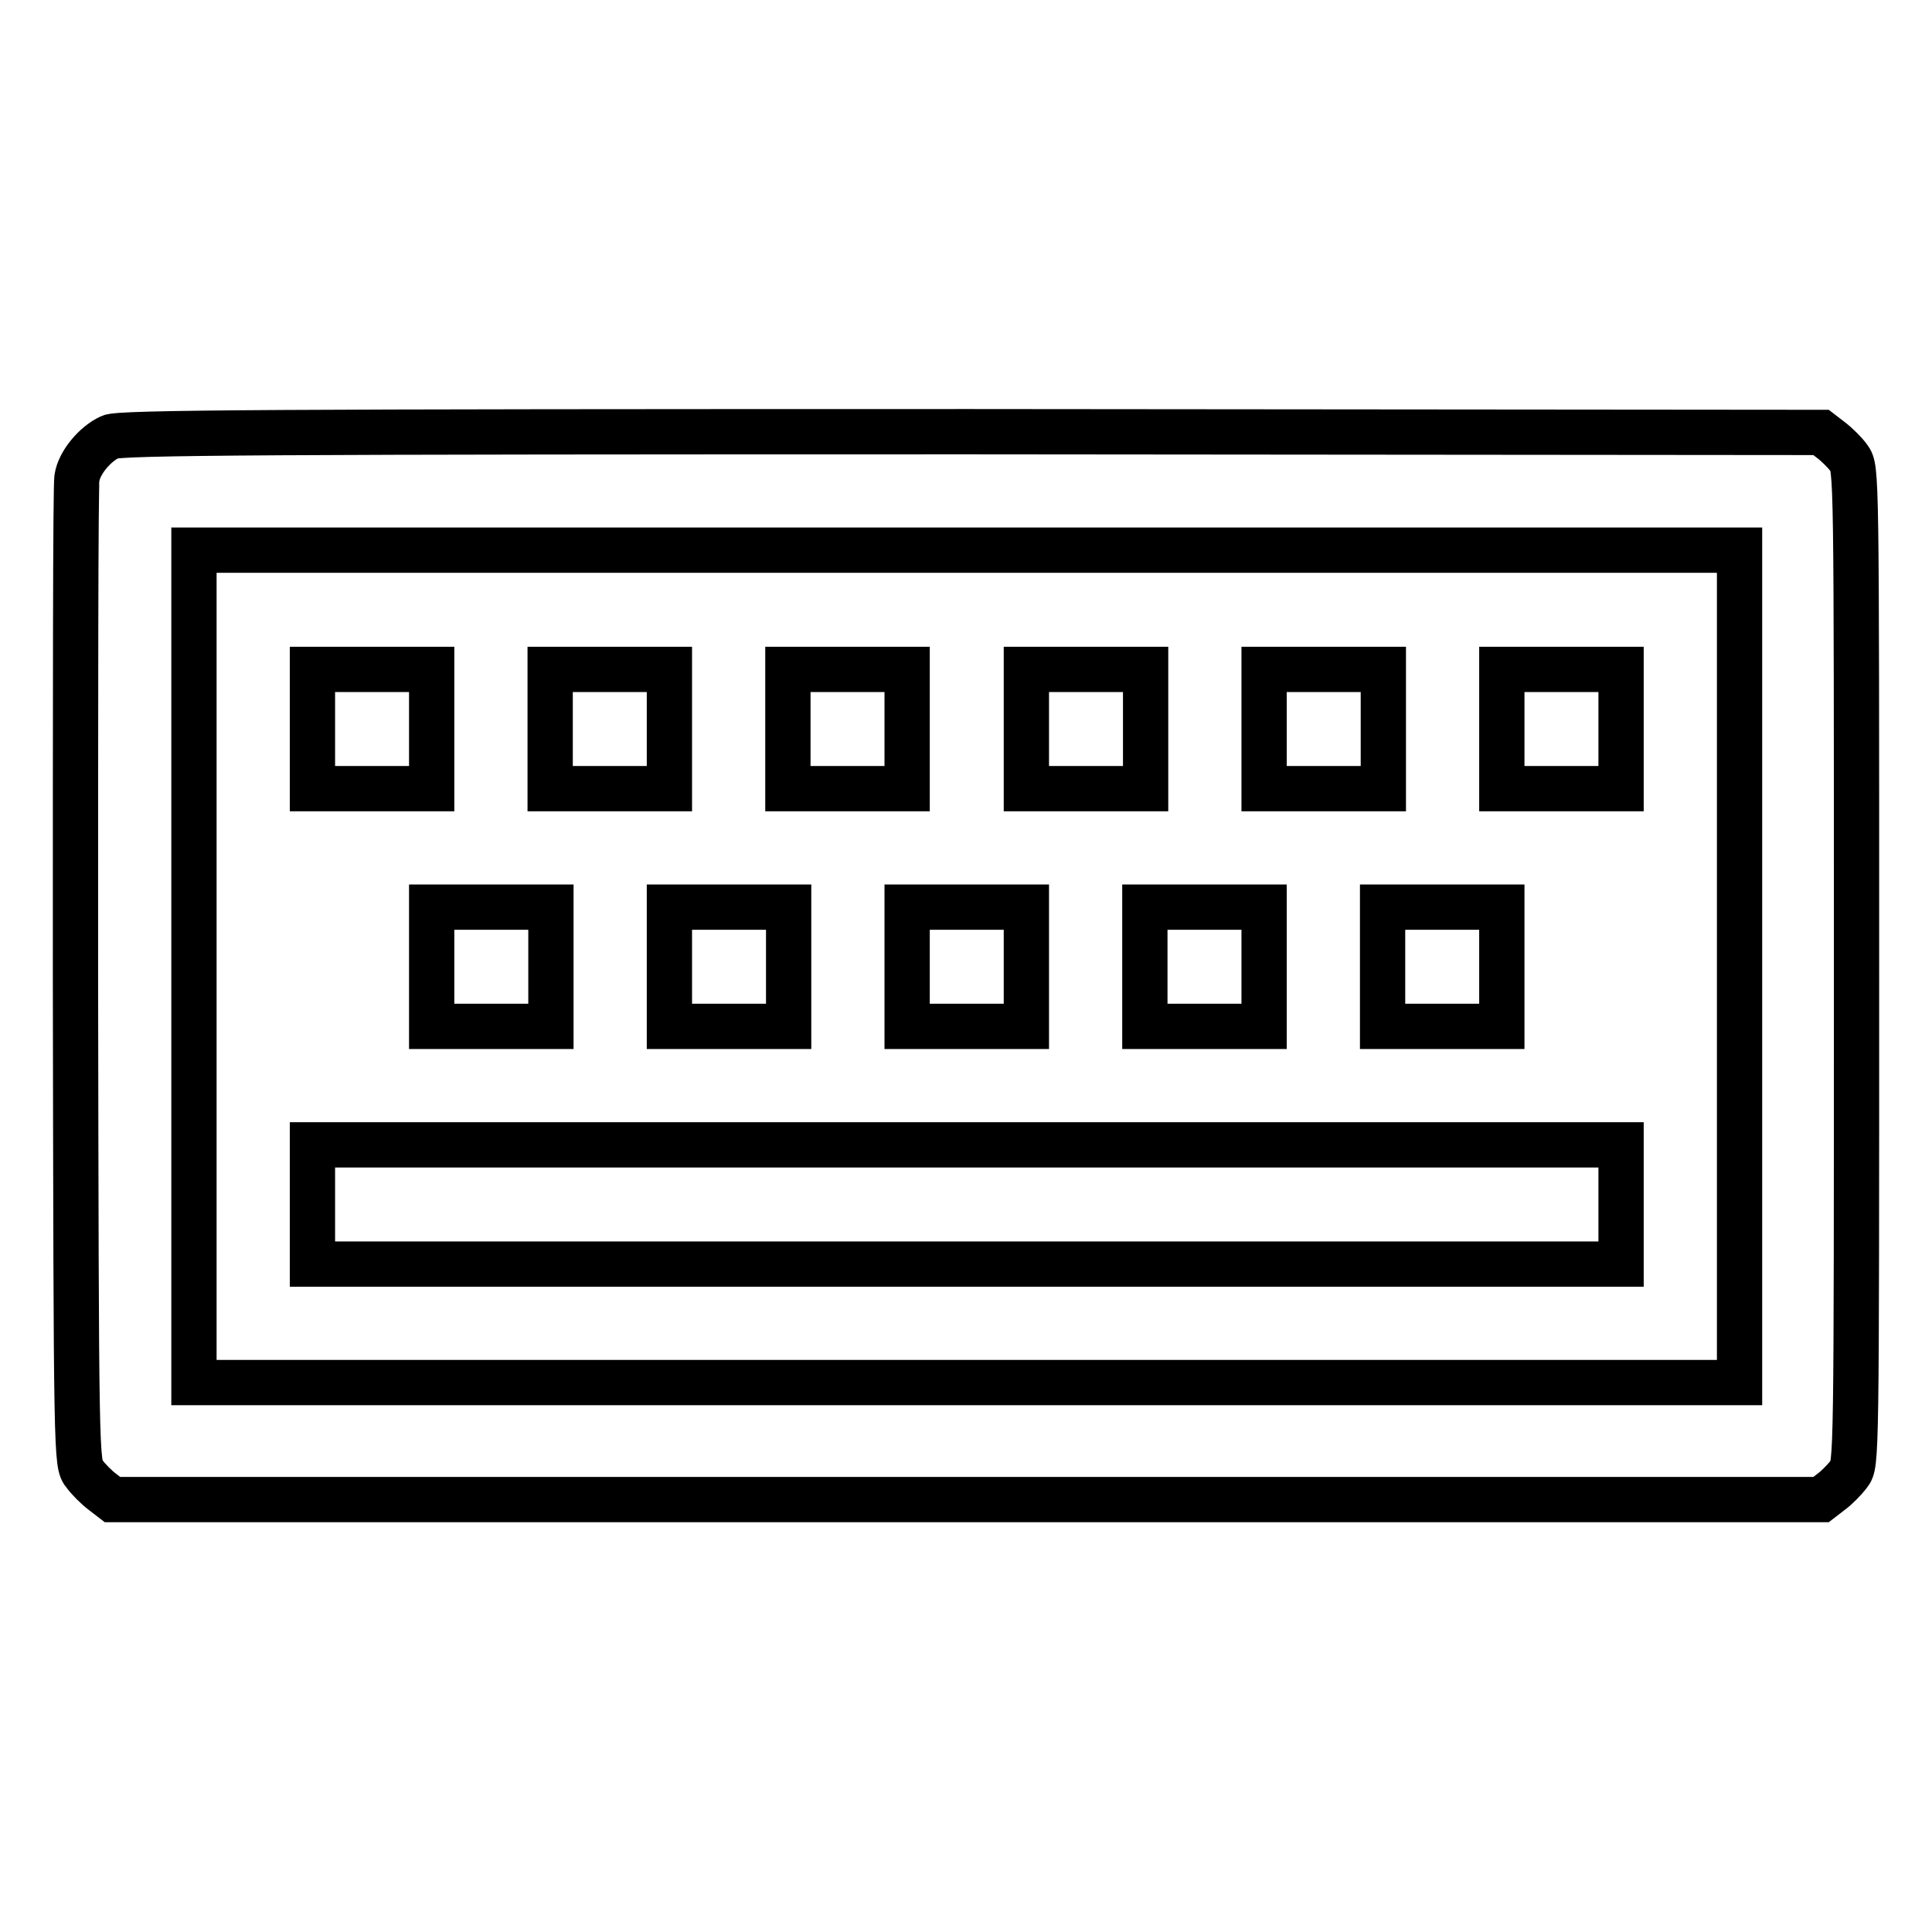
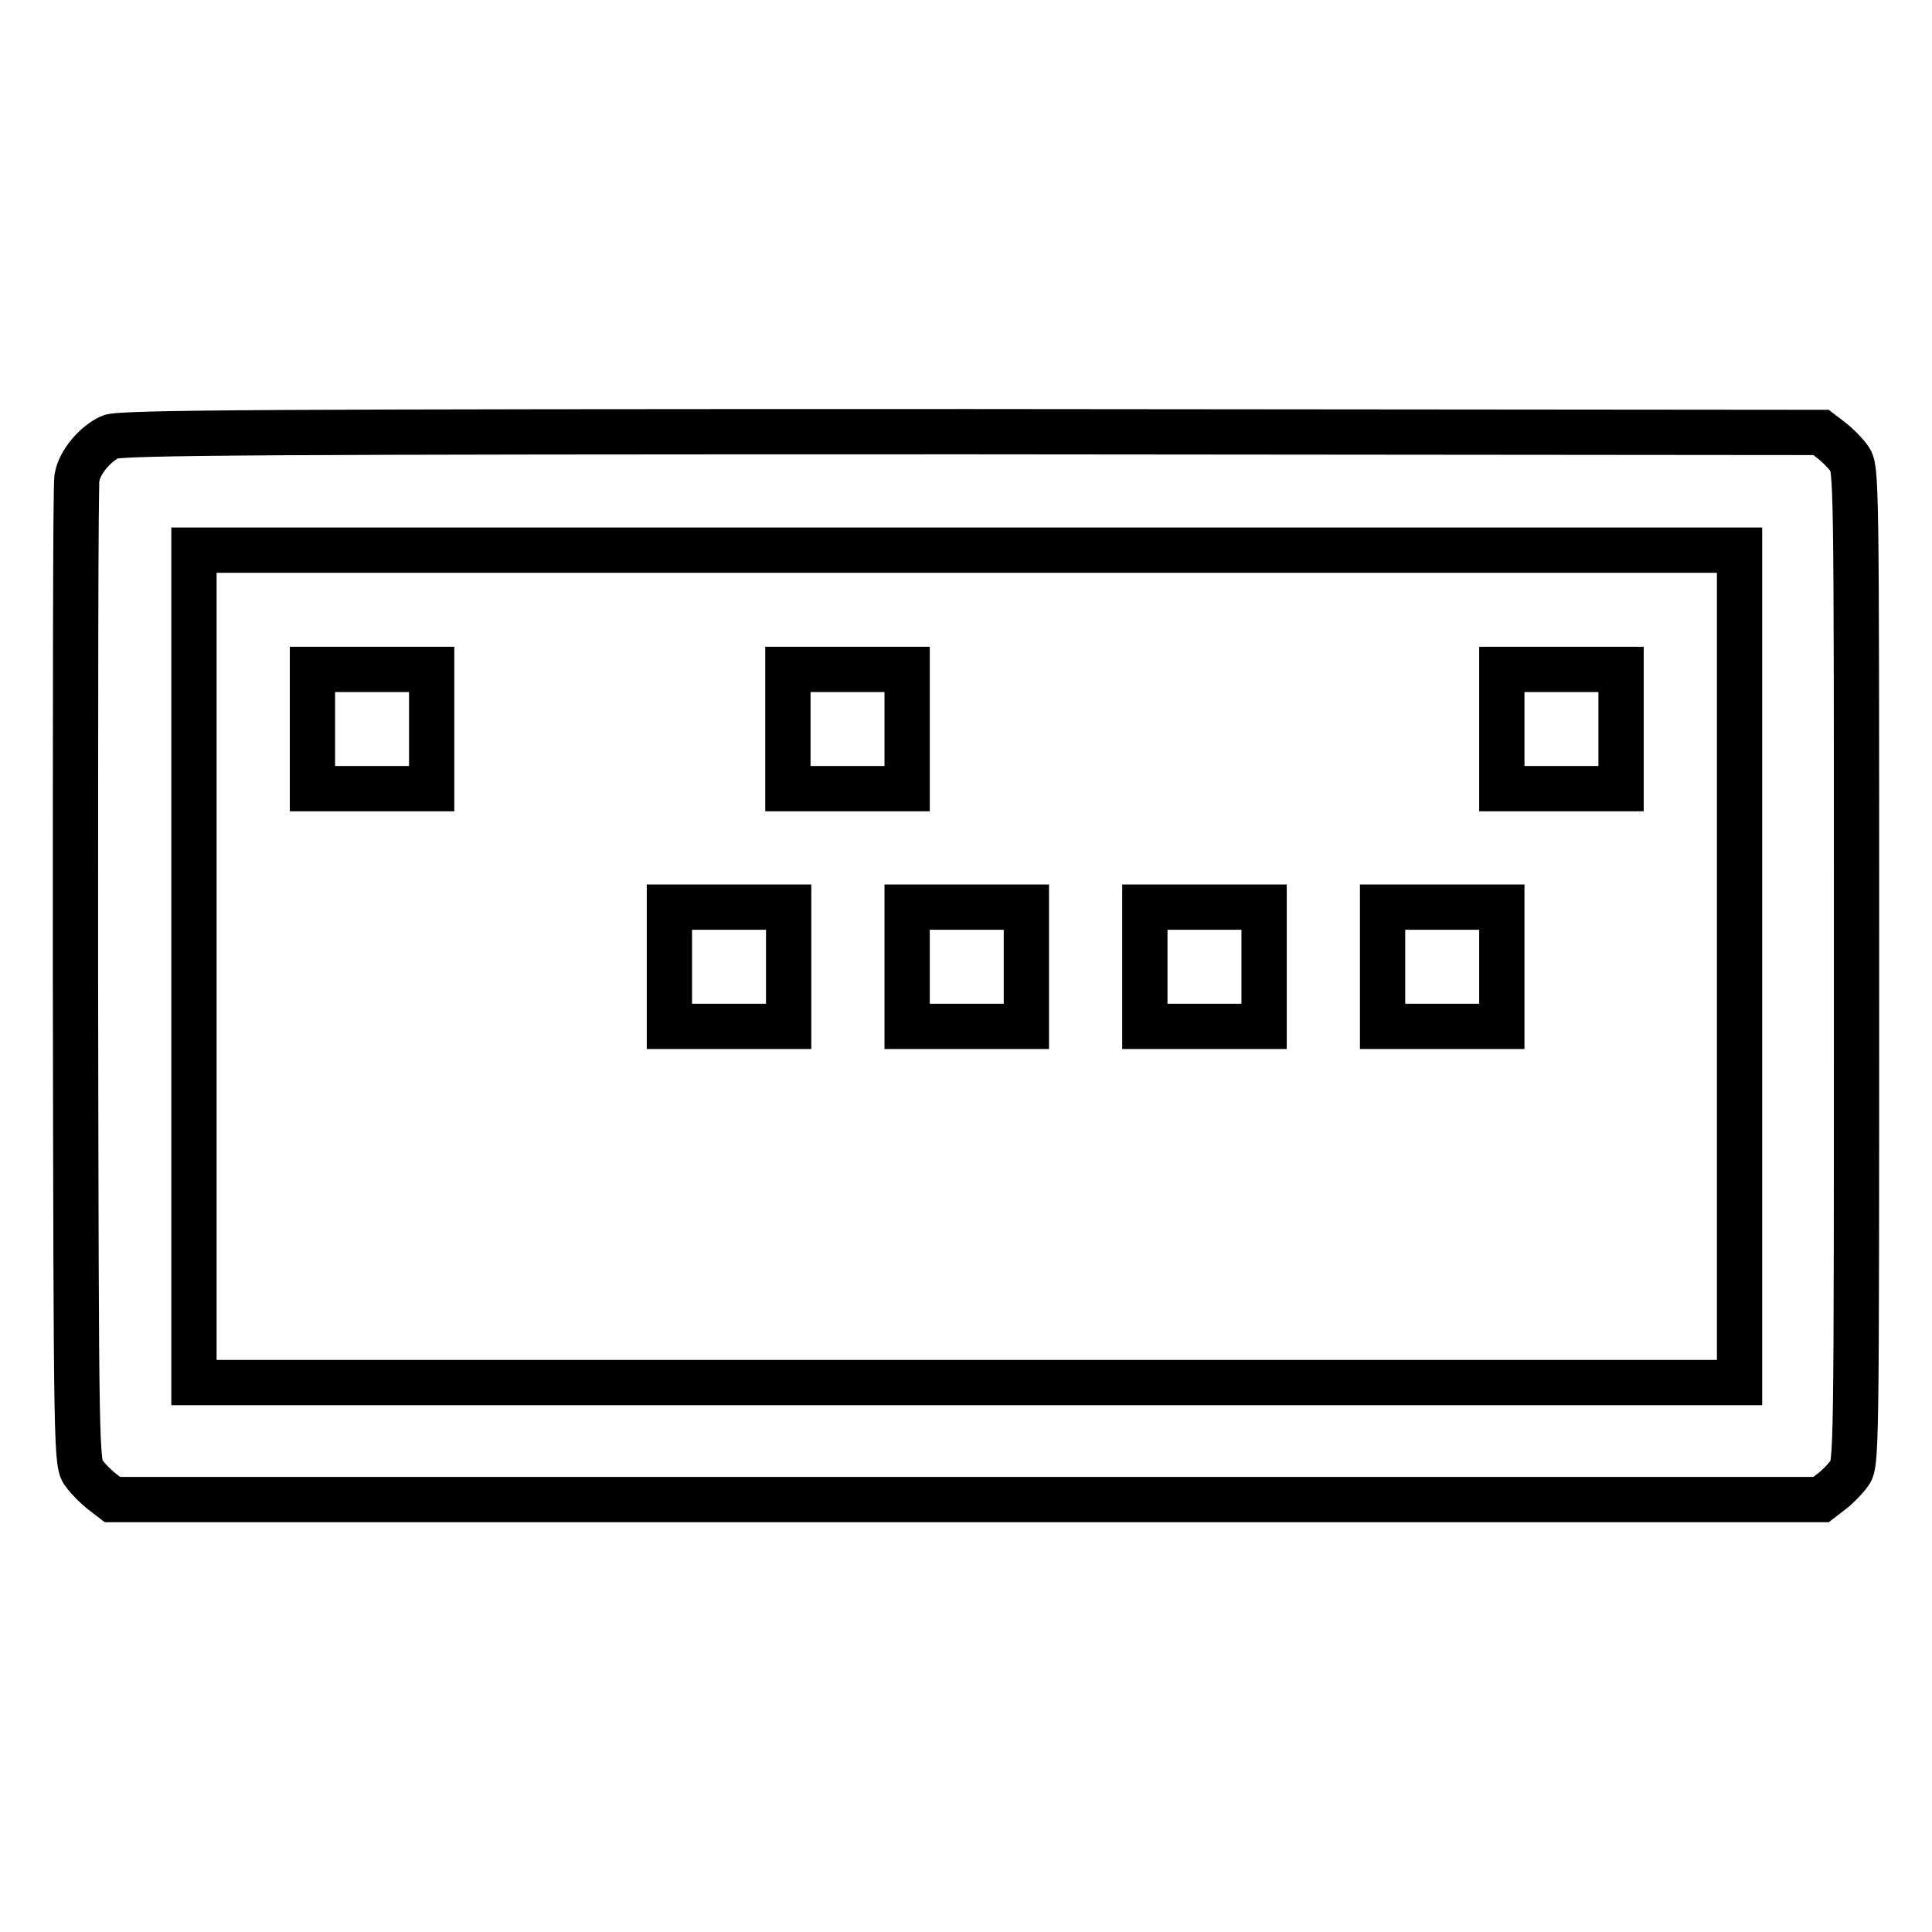
<svg xmlns="http://www.w3.org/2000/svg" version="1.1" x="0px" y="0px" viewBox="0 0 256 256" enable-background="new 0 0 256 256" xml:space="preserve">
  <g>
    <g>
      <g>
        <path stroke-width="6" fill-opacity="0" stroke="#000000" d="M14.6,57.9c-2,0.9-4.1,3.4-4.4,5.4C10,64.1,10,93.8,10,129.4c0.1,64.3,0.1,64.6,1.2,65.9c0.5,0.7,1.6,1.8,2.4,2.4l1.3,1h113.2h113.2l1.3-1c0.7-0.5,1.8-1.6,2.4-2.4c1-1.3,1-1.5,1-67.3c0-65.8,0-65.9-1-67.3c-0.5-0.7-1.6-1.8-2.4-2.4l-1.3-1l-112.6-0.1C35.8,57.2,15.8,57.3,14.6,57.9z M230.5,128.1v55.1H128.1H25.7v-55.1V72.9h102.4h102.4V128.1z" />
        <path stroke-width="6" fill-opacity="0" stroke="#000000" d="M41.4,96.6v7.9h7.9h7.9v-7.9v-7.9h-7.9h-7.9V96.6z" />
-         <path stroke-width="6" fill-opacity="0" stroke="#000000" d="M72.9,96.6v7.9h7.9h7.9v-7.9v-7.9h-7.9h-7.9V96.6z" />
        <path stroke-width="6" fill-opacity="0" stroke="#000000" d="M104.4,96.6v7.9h7.9h7.9v-7.9v-7.9h-7.9h-7.9V96.6z" />
-         <path stroke-width="6" fill-opacity="0" stroke="#000000" d="M136,96.6v7.9h7.9h7.9v-7.9v-7.9h-7.9H136V96.6z" />
-         <path stroke-width="6" fill-opacity="0" stroke="#000000" d="M167.5,96.6v7.9h7.9h7.9v-7.9v-7.9h-7.9h-7.9V96.6z" />
        <path stroke-width="6" fill-opacity="0" stroke="#000000" d="M199,96.6v7.9h7.9h7.9v-7.9v-7.9h-7.9H199V96.6L199,96.6z" />
-         <path stroke-width="6" fill-opacity="0" stroke="#000000" d="M57.2,128.1v7.9h7.9h7.9v-7.9v-7.9h-7.9h-7.9V128.1z" />
        <path stroke-width="6" fill-opacity="0" stroke="#000000" d="M88.7,128.1v7.9h7.9h7.9v-7.9v-7.9h-7.9h-7.9V128.1z" />
        <path stroke-width="6" fill-opacity="0" stroke="#000000" d="M120.2,128.1v7.9h7.9h7.9v-7.9v-7.9h-7.9h-7.9V128.1z" />
        <path stroke-width="6" fill-opacity="0" stroke="#000000" d="M151.7,128.1v7.9h7.9h7.9v-7.9v-7.9h-7.9h-7.9V128.1z" />
        <path stroke-width="6" fill-opacity="0" stroke="#000000" d="M183.2,128.1v7.9h7.9h7.9v-7.9v-7.9h-7.9h-7.9V128.1z" />
-         <path stroke-width="6" fill-opacity="0" stroke="#000000" d="M41.4,159.6v7.9h86.7h86.7v-7.9v-7.9h-86.7H41.4V159.6z" />
      </g>
    </g>
  </g>
</svg>